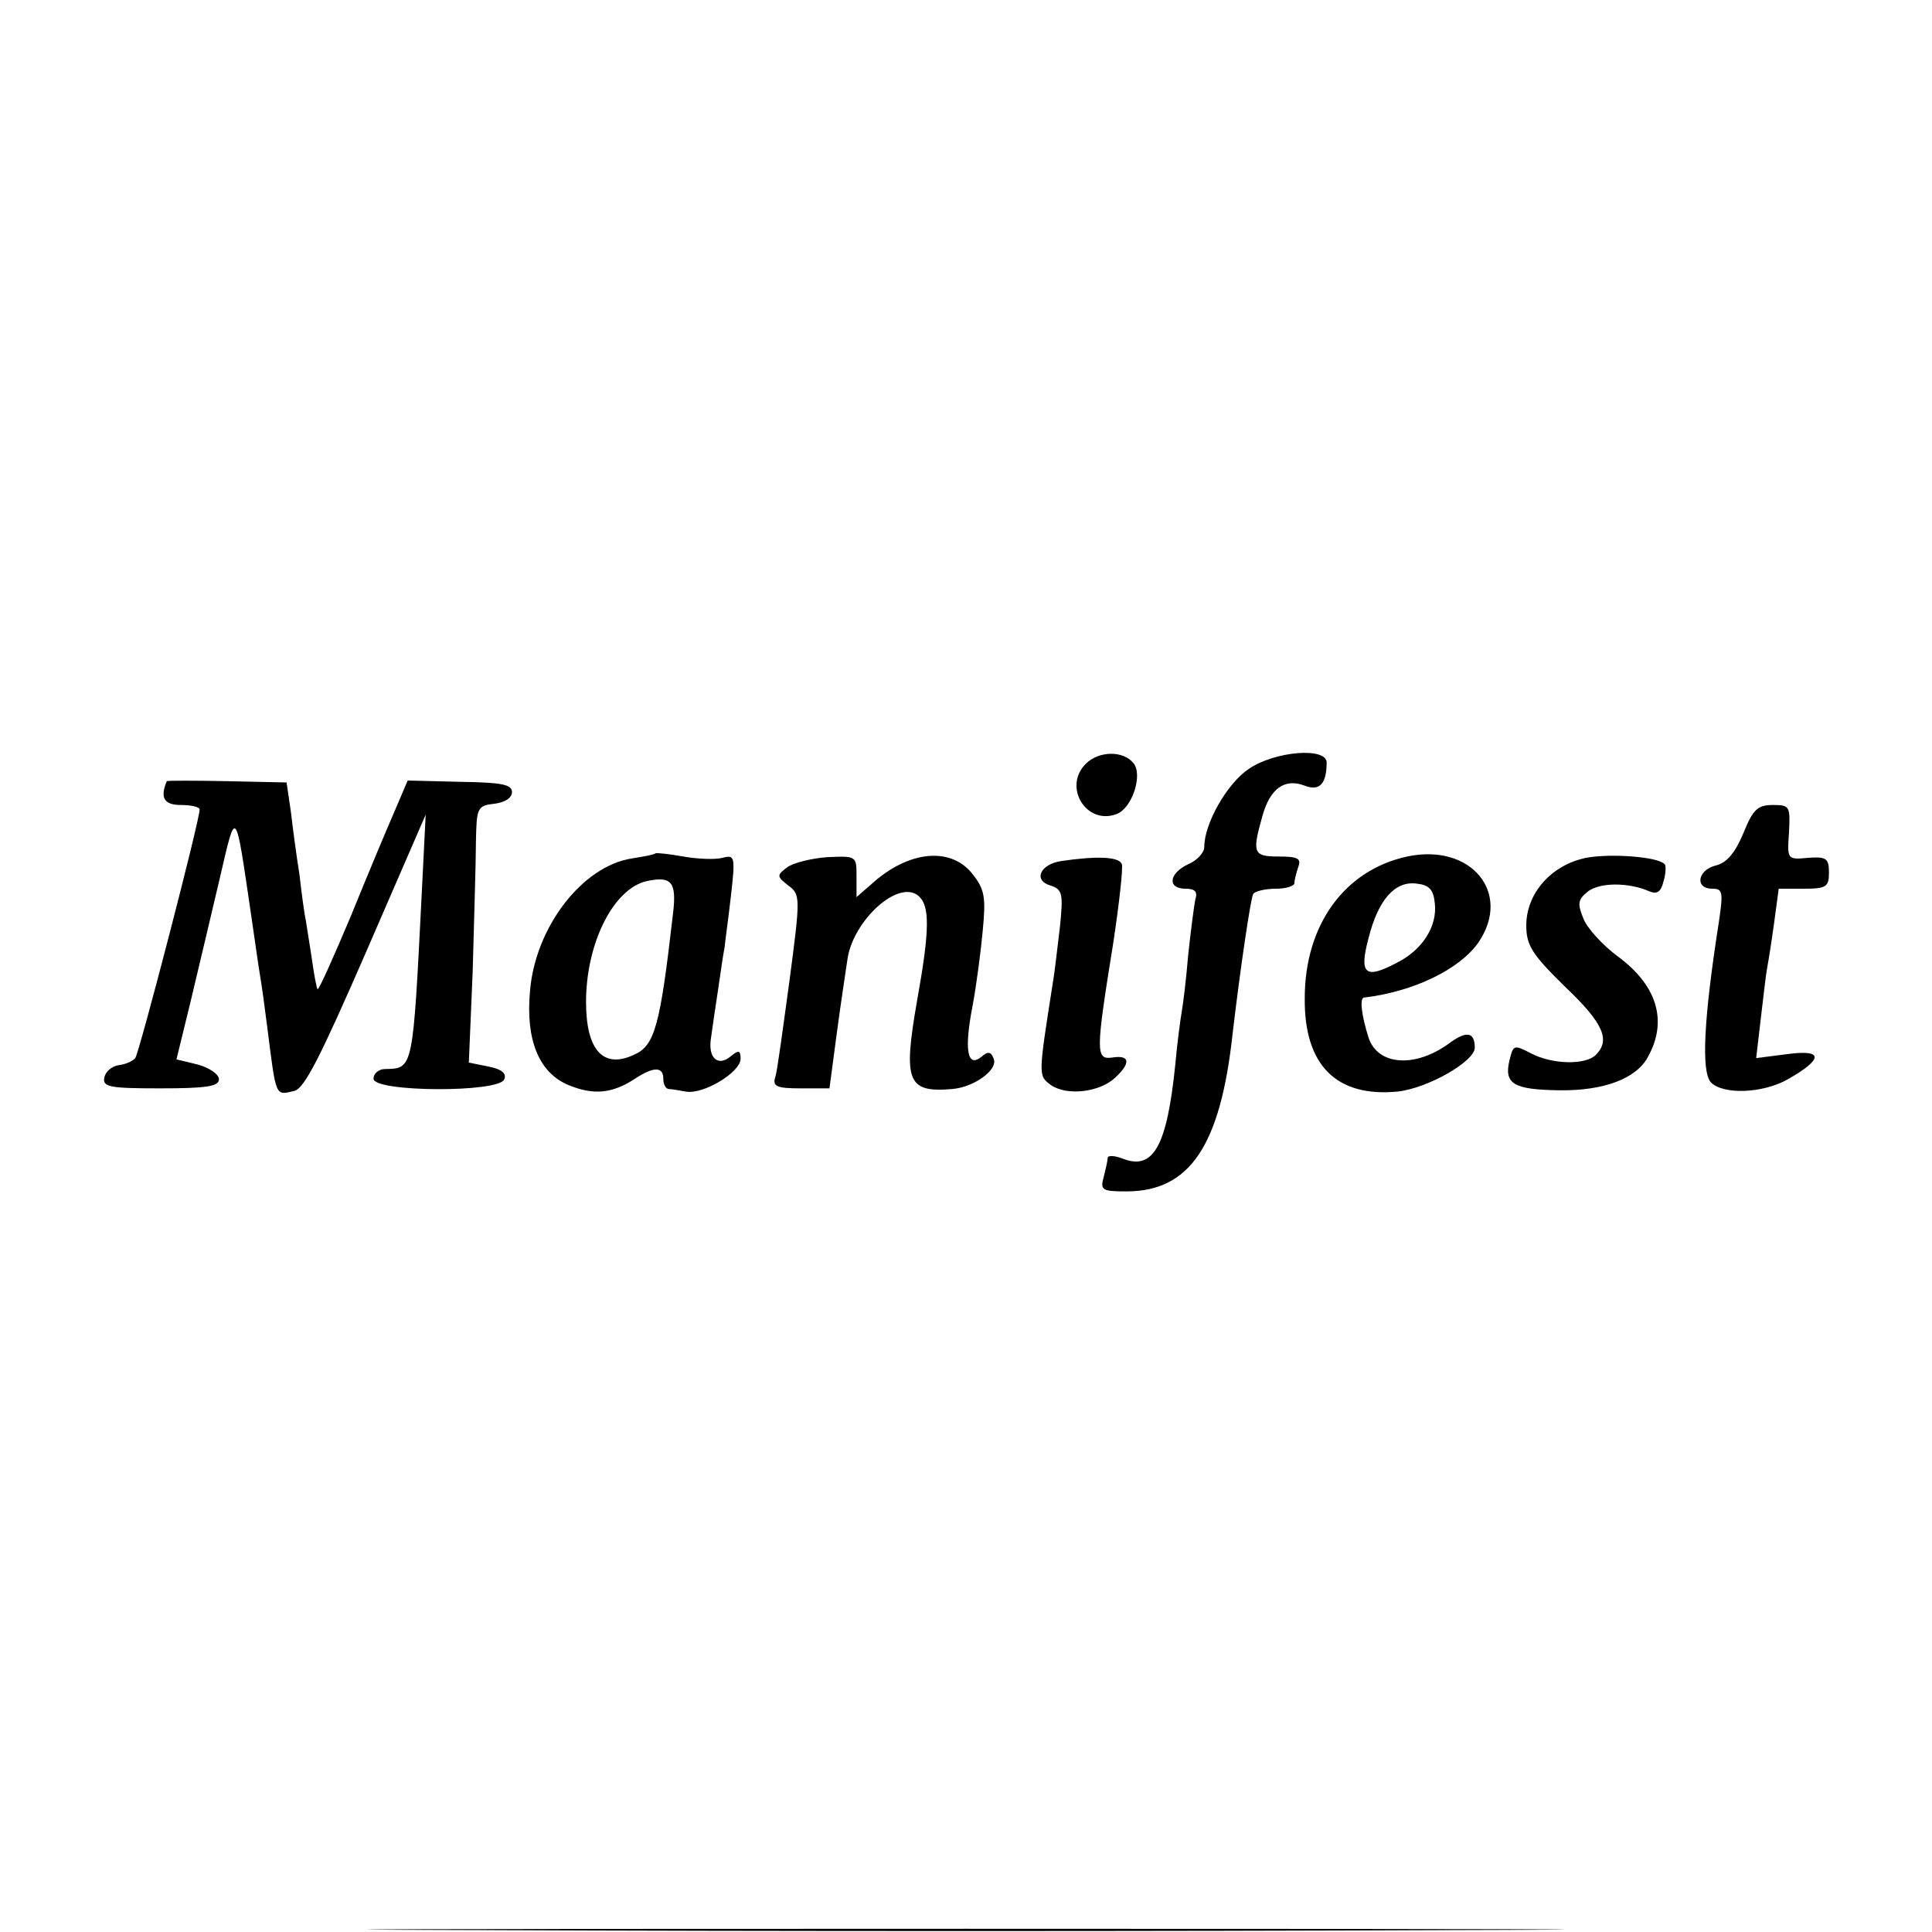
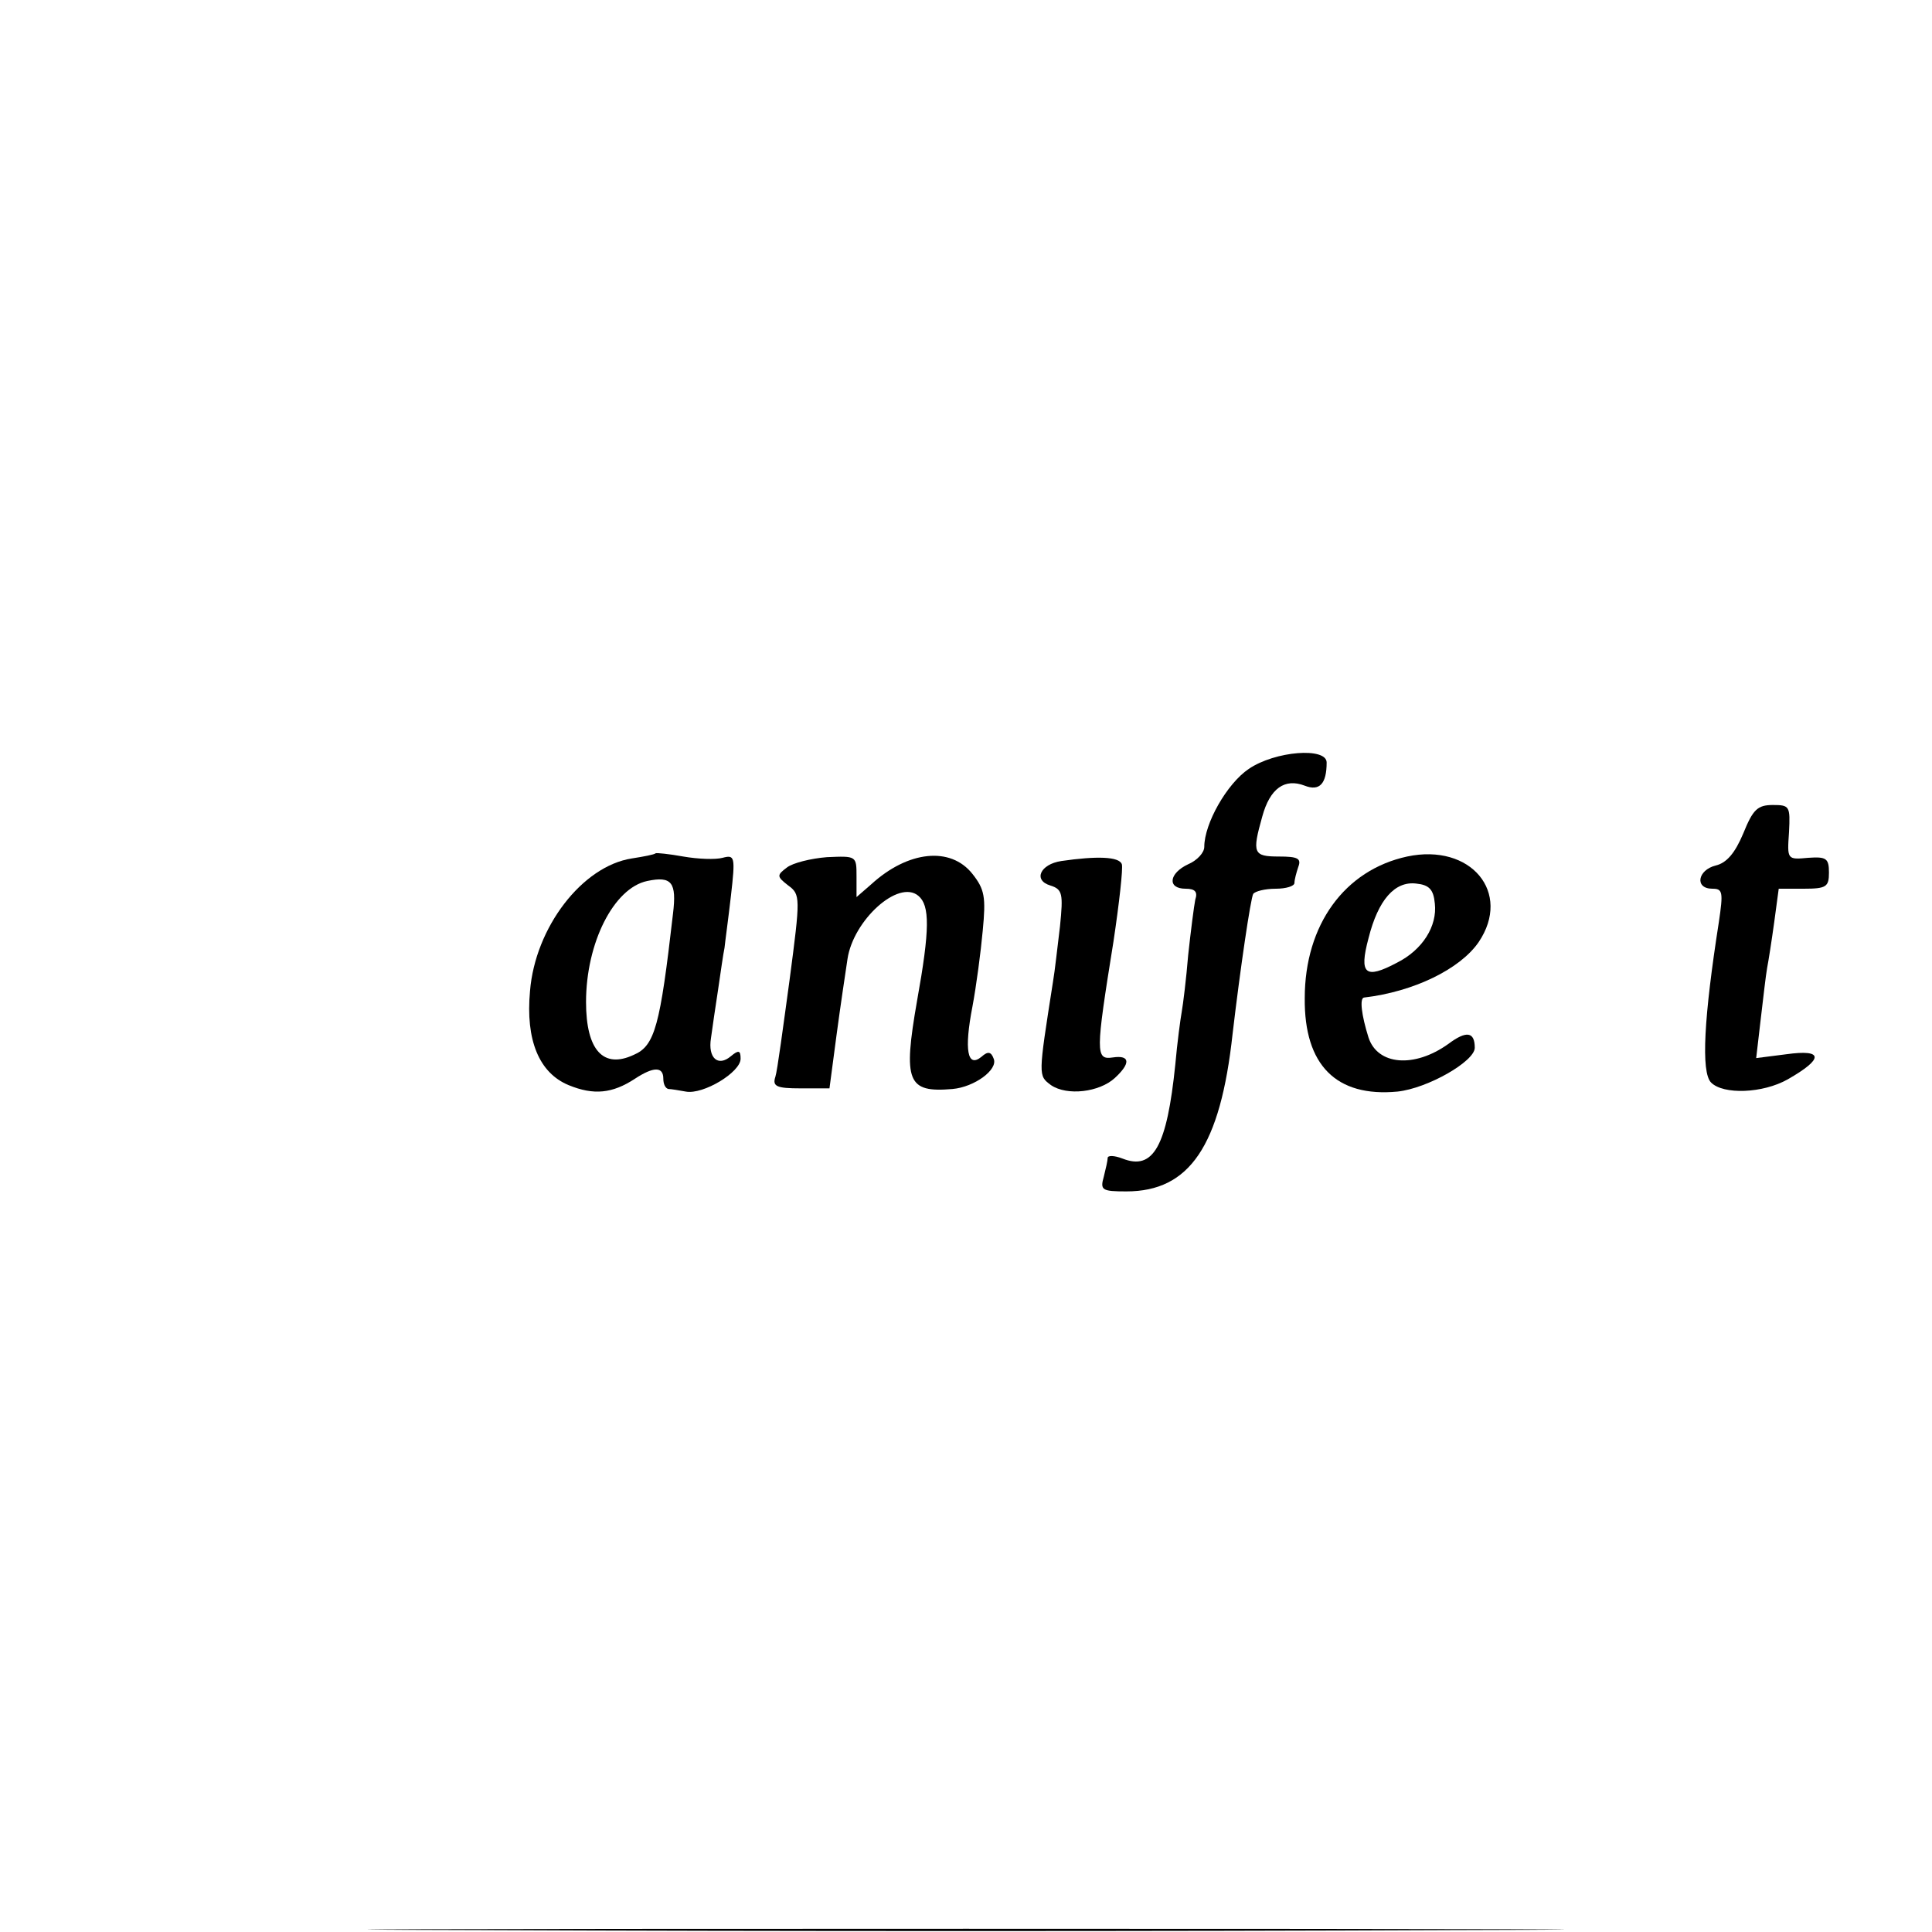
<svg xmlns="http://www.w3.org/2000/svg" version="1.0" width="300pt" height="300pt" viewBox="0 0 300 300" preserveAspectRatio="xMidYMid meet">
  <g transform="translate(0,300) scale(0.1,-0.1)" fill="#000000" stroke="none">
-     <path d="M1686 1814 c-36 -36 1 -96 48 -78 24 9 41 61 26 79 -16 20 -54 19 -74 -1z" />
    <path d="M1939 1806 c-34 -23 -69 -85 -69 -121 0 -9 -11 -21 -25 -27 -30 -14 -33 -38 -4 -38 15 0 19 -5 15 -17 -2 -10 -7 -49 -11 -86 -3 -37 -8 -77 -10 -88 -2 -11 -7 -48 -10 -82 -13 -127 -34 -165 -82 -146 -13 5 -23 5 -23 1 0 -4 -3 -17 -6 -29 -6 -21 -3 -23 35 -23 98 0 146 70 165 245 12 102 28 210 32 217 3 4 18 8 35 8 16 0 29 4 29 9 0 5 3 16 6 25 5 13 -1 16 -30 16 -40 0 -42 5 -26 62 12 44 35 60 66 48 23 -9 34 3 34 36 0 24 -80 18 -121 -10z" />
-     <path d="M259 1787 c-11 -26 -4 -37 22 -37 16 0 29 -3 29 -7 0 -17 -94 -379 -100 -386 -4 -5 -16 -10 -26 -11 -11 -2 -20 -10 -22 -19 -3 -15 8 -17 87 -17 71 0 91 3 91 14 0 8 -15 18 -33 23 l-33 8 22 90 c12 50 32 135 45 190 26 112 24 114 49 -56 6 -41 12 -84 14 -95 2 -11 7 -47 11 -79 14 -110 12 -106 42 -99 16 4 41 54 112 217 l92 212 -6 -120 c-14 -277 -13 -274 -57 -275 -10 0 -18 -7 -18 -15 0 -21 195 -22 203 -1 4 9 -4 16 -25 20 l-30 6 6 142 c2 79 5 169 5 200 1 54 2 57 29 60 16 2 27 9 27 18 0 12 -16 15 -81 16 l-81 2 -20 -47 c-11 -25 -42 -99 -68 -163 -27 -64 -50 -116 -52 -114 -1 1 -5 20 -8 42 -3 21 -8 50 -10 64 -3 14 -7 46 -10 72 -4 25 -10 68 -13 95 l-7 48 -93 2 c-50 1 -92 1 -93 0z" />
    <path d="M2707 1706 c-13 -31 -26 -46 -43 -50 -28 -7 -33 -36 -5 -36 16 0 17 -5 10 -52 -23 -147 -28 -233 -12 -249 19 -19 80 -17 119 5 56 32 56 47 -2 39 l-47 -6 7 60 c4 34 8 69 10 80 2 10 7 42 11 71 l7 52 39 0 c35 0 39 3 39 25 0 22 -4 25 -32 23 -33 -3 -33 -3 -30 40 2 40 1 42 -25 42 -24 0 -31 -7 -46 -44z" />
    <path d="M1018 1675 c-2 -2 -18 -5 -37 -8 -77 -12 -150 -107 -158 -206 -7 -76 14 -127 60 -146 39 -16 68 -13 103 10 29 19 44 19 44 0 0 -8 3 -15 8 -16 4 0 16 -2 27 -4 27 -5 85 30 85 51 0 13 -3 14 -15 4 -20 -17 -36 -3 -31 28 2 15 7 49 11 75 4 27 8 56 10 65 1 10 6 46 10 81 7 61 6 64 -13 59 -11 -3 -38 -2 -61 2 -22 4 -42 6 -43 5z m27 -94 c-20 -174 -28 -205 -61 -219 -47 -22 -74 7 -74 82 0 92 43 177 95 188 38 8 46 -2 40 -51z" />
    <path d="M2185 1670 c-97 -21 -159 -106 -159 -220 -1 -104 49 -154 144 -145 47 5 120 47 120 68 0 25 -13 27 -41 6 -53 -38 -110 -33 -124 10 -11 35 -14 61 -7 62 77 9 149 44 178 86 52 77 -12 154 -111 133z m43 -73 c4 -35 -19 -72 -59 -92 -49 -26 -59 -18 -44 38 15 60 41 89 74 85 20 -2 27 -9 29 -31z" />
-     <path d="M2463 1668 c-54 -11 -93 -55 -93 -105 0 -31 9 -45 60 -95 60 -57 71 -83 48 -106 -16 -16 -67 -15 -100 2 -27 14 -28 14 -34 -10 -9 -37 6 -46 77 -47 69 -1 120 18 138 52 31 56 14 111 -47 156 -23 17 -47 43 -53 58 -10 24 -9 30 7 43 19 14 63 14 95 0 12 -5 18 -1 22 15 4 13 4 25 2 27 -11 12 -85 17 -122 10z" />
    <path d="M1222 1653 c-16 -12 -16 -14 2 -28 19 -14 19 -18 2 -147 -10 -73 -19 -141 -22 -150 -5 -15 2 -18 39 -18 l45 0 11 83 c6 45 14 98 17 118 9 60 79 124 110 98 18 -15 18 -52 -2 -163 -22 -126 -15 -143 55 -137 34 3 71 30 64 47 -4 11 -9 12 -19 3 -22 -18 -27 11 -14 78 6 32 13 85 16 118 5 52 3 64 -16 88 -34 43 -100 36 -157 -16 l-23 -20 0 32 c0 32 0 32 -46 30 -25 -2 -53 -9 -62 -16z" />
    <path d="M1648 1663 c-33 -5 -44 -30 -17 -38 19 -6 20 -13 15 -63 -4 -32 -8 -70 -11 -87 -23 -147 -23 -145 -3 -160 25 -17 75 -11 99 11 25 23 24 36 -3 32 -27 -4 -27 6 1 180 9 60 15 114 13 120 -4 12 -39 13 -94 5z" />
    <path d="M747 3 c414 -2 1092 -2 1505 0 414 1 76 2 -752 2 -828 0 -1166 -1 -753 -2z" />
  </g>
</svg>